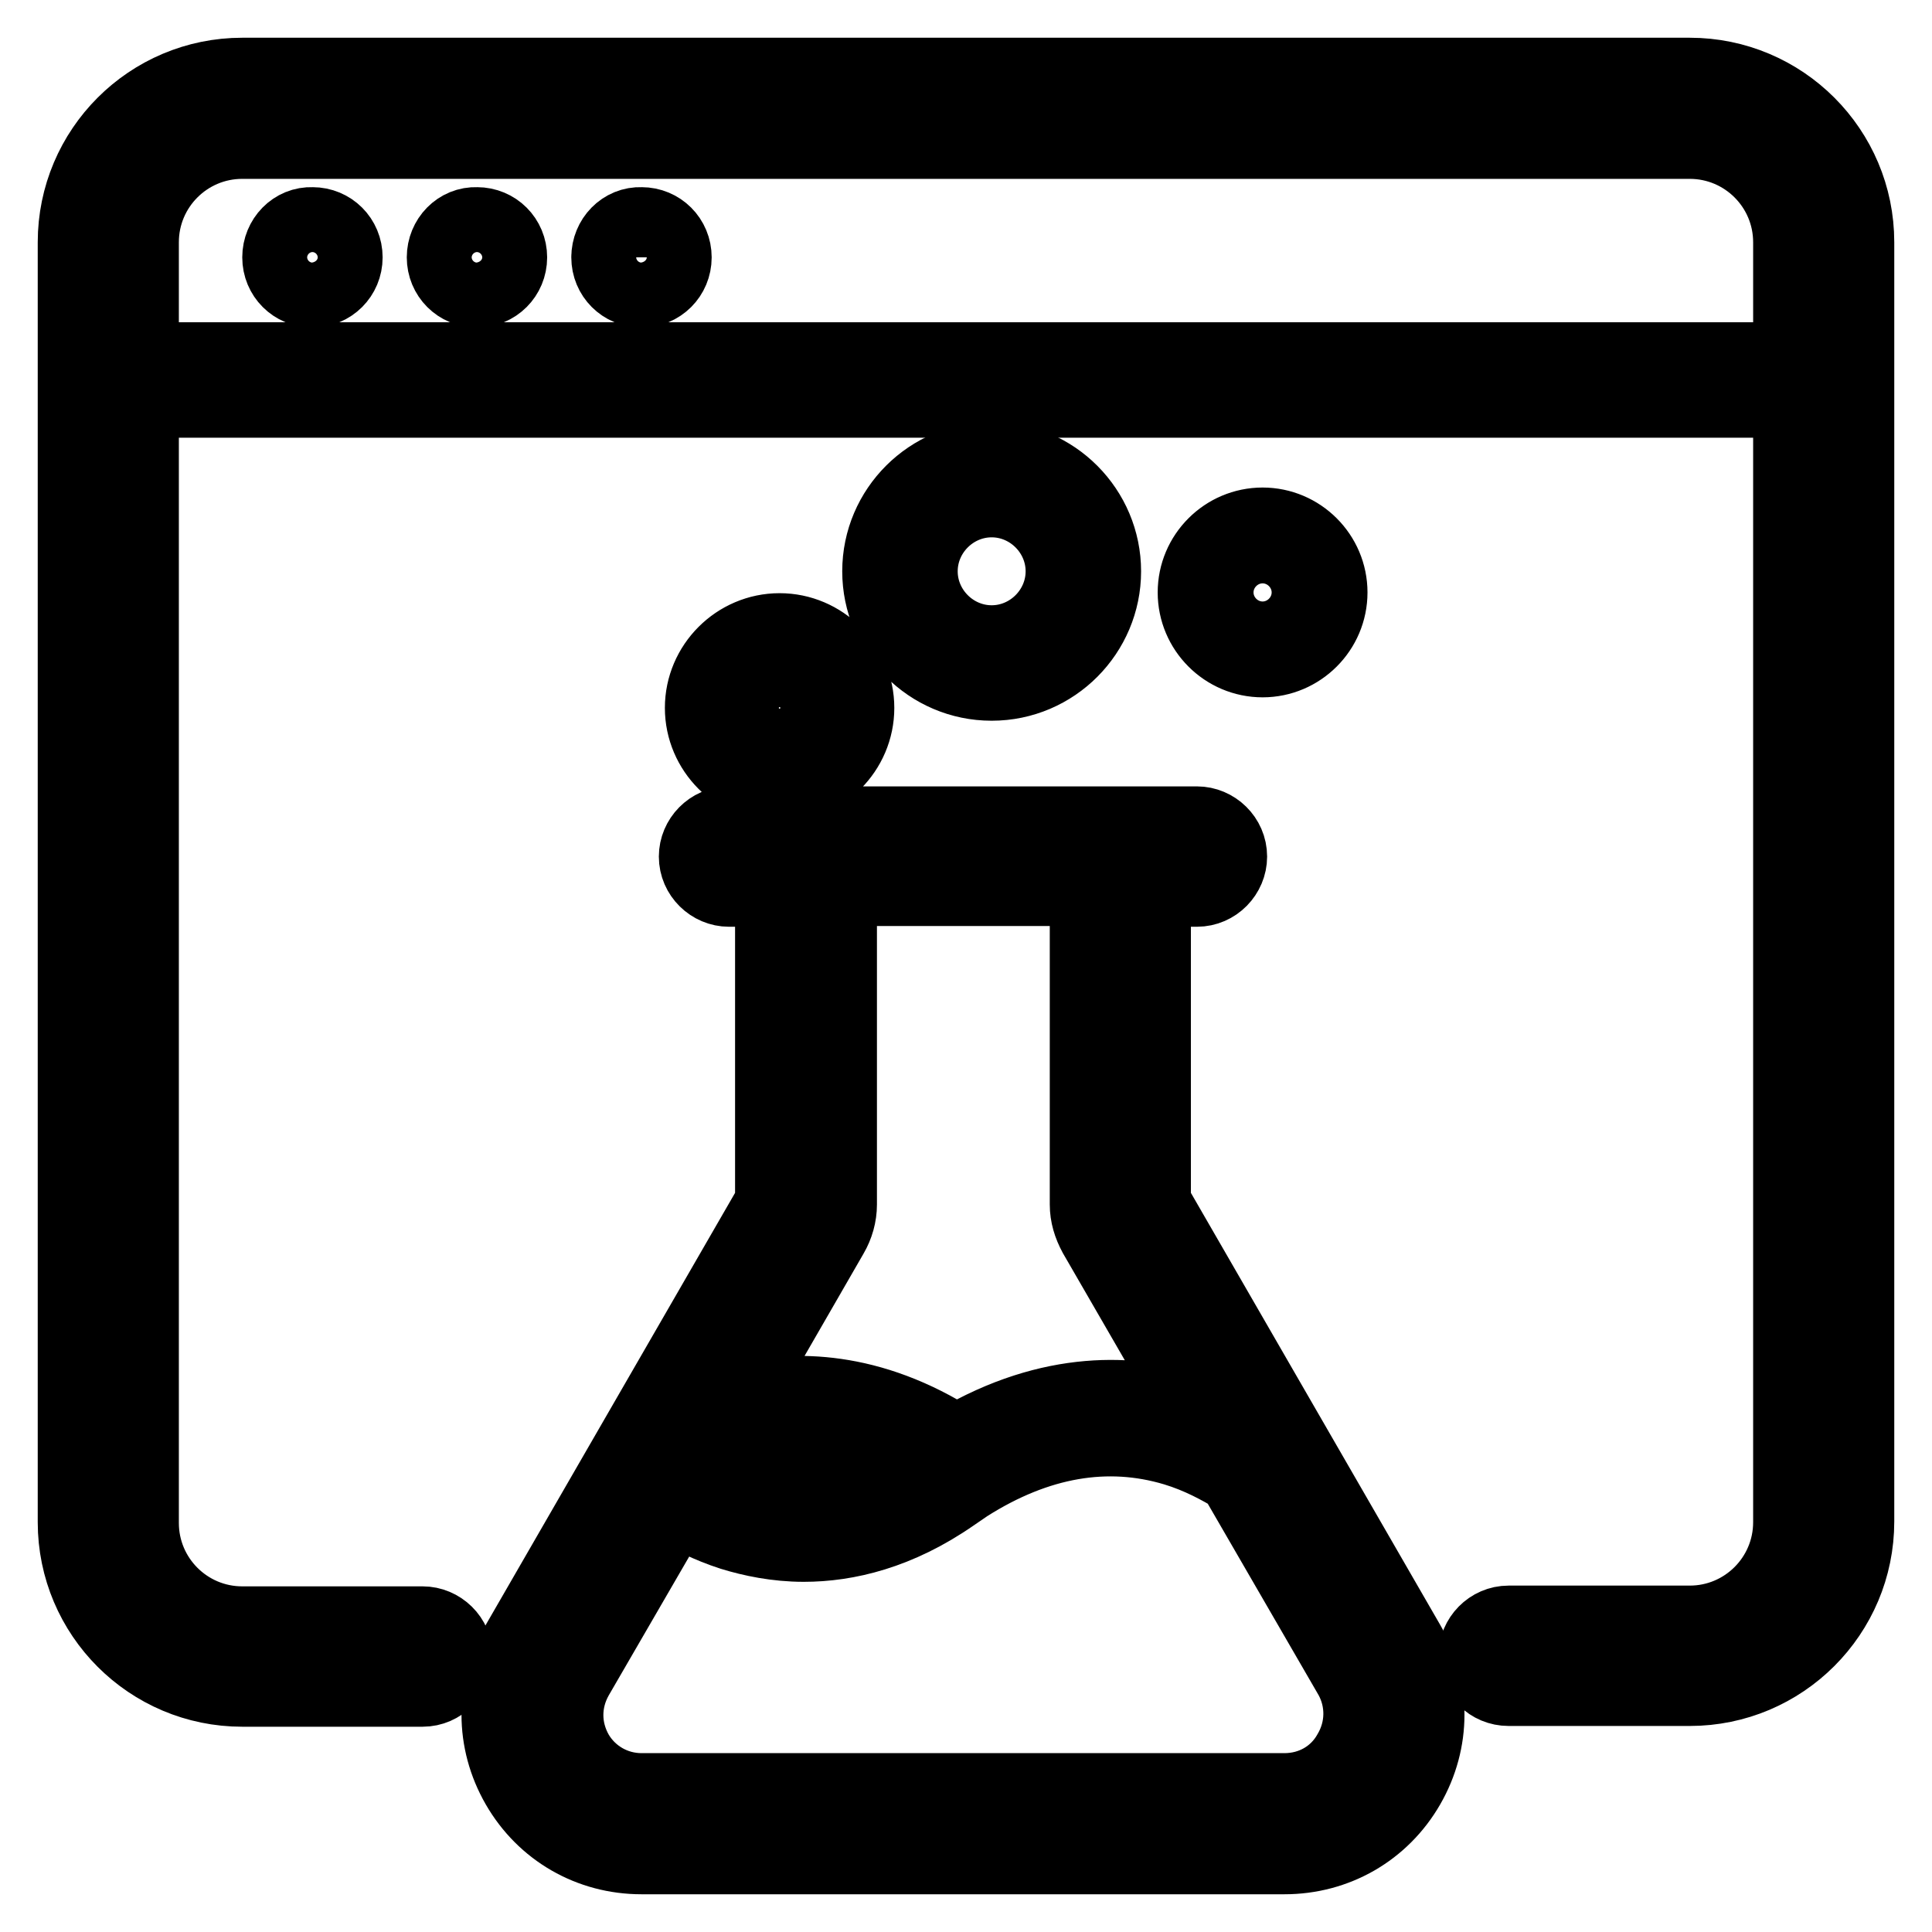
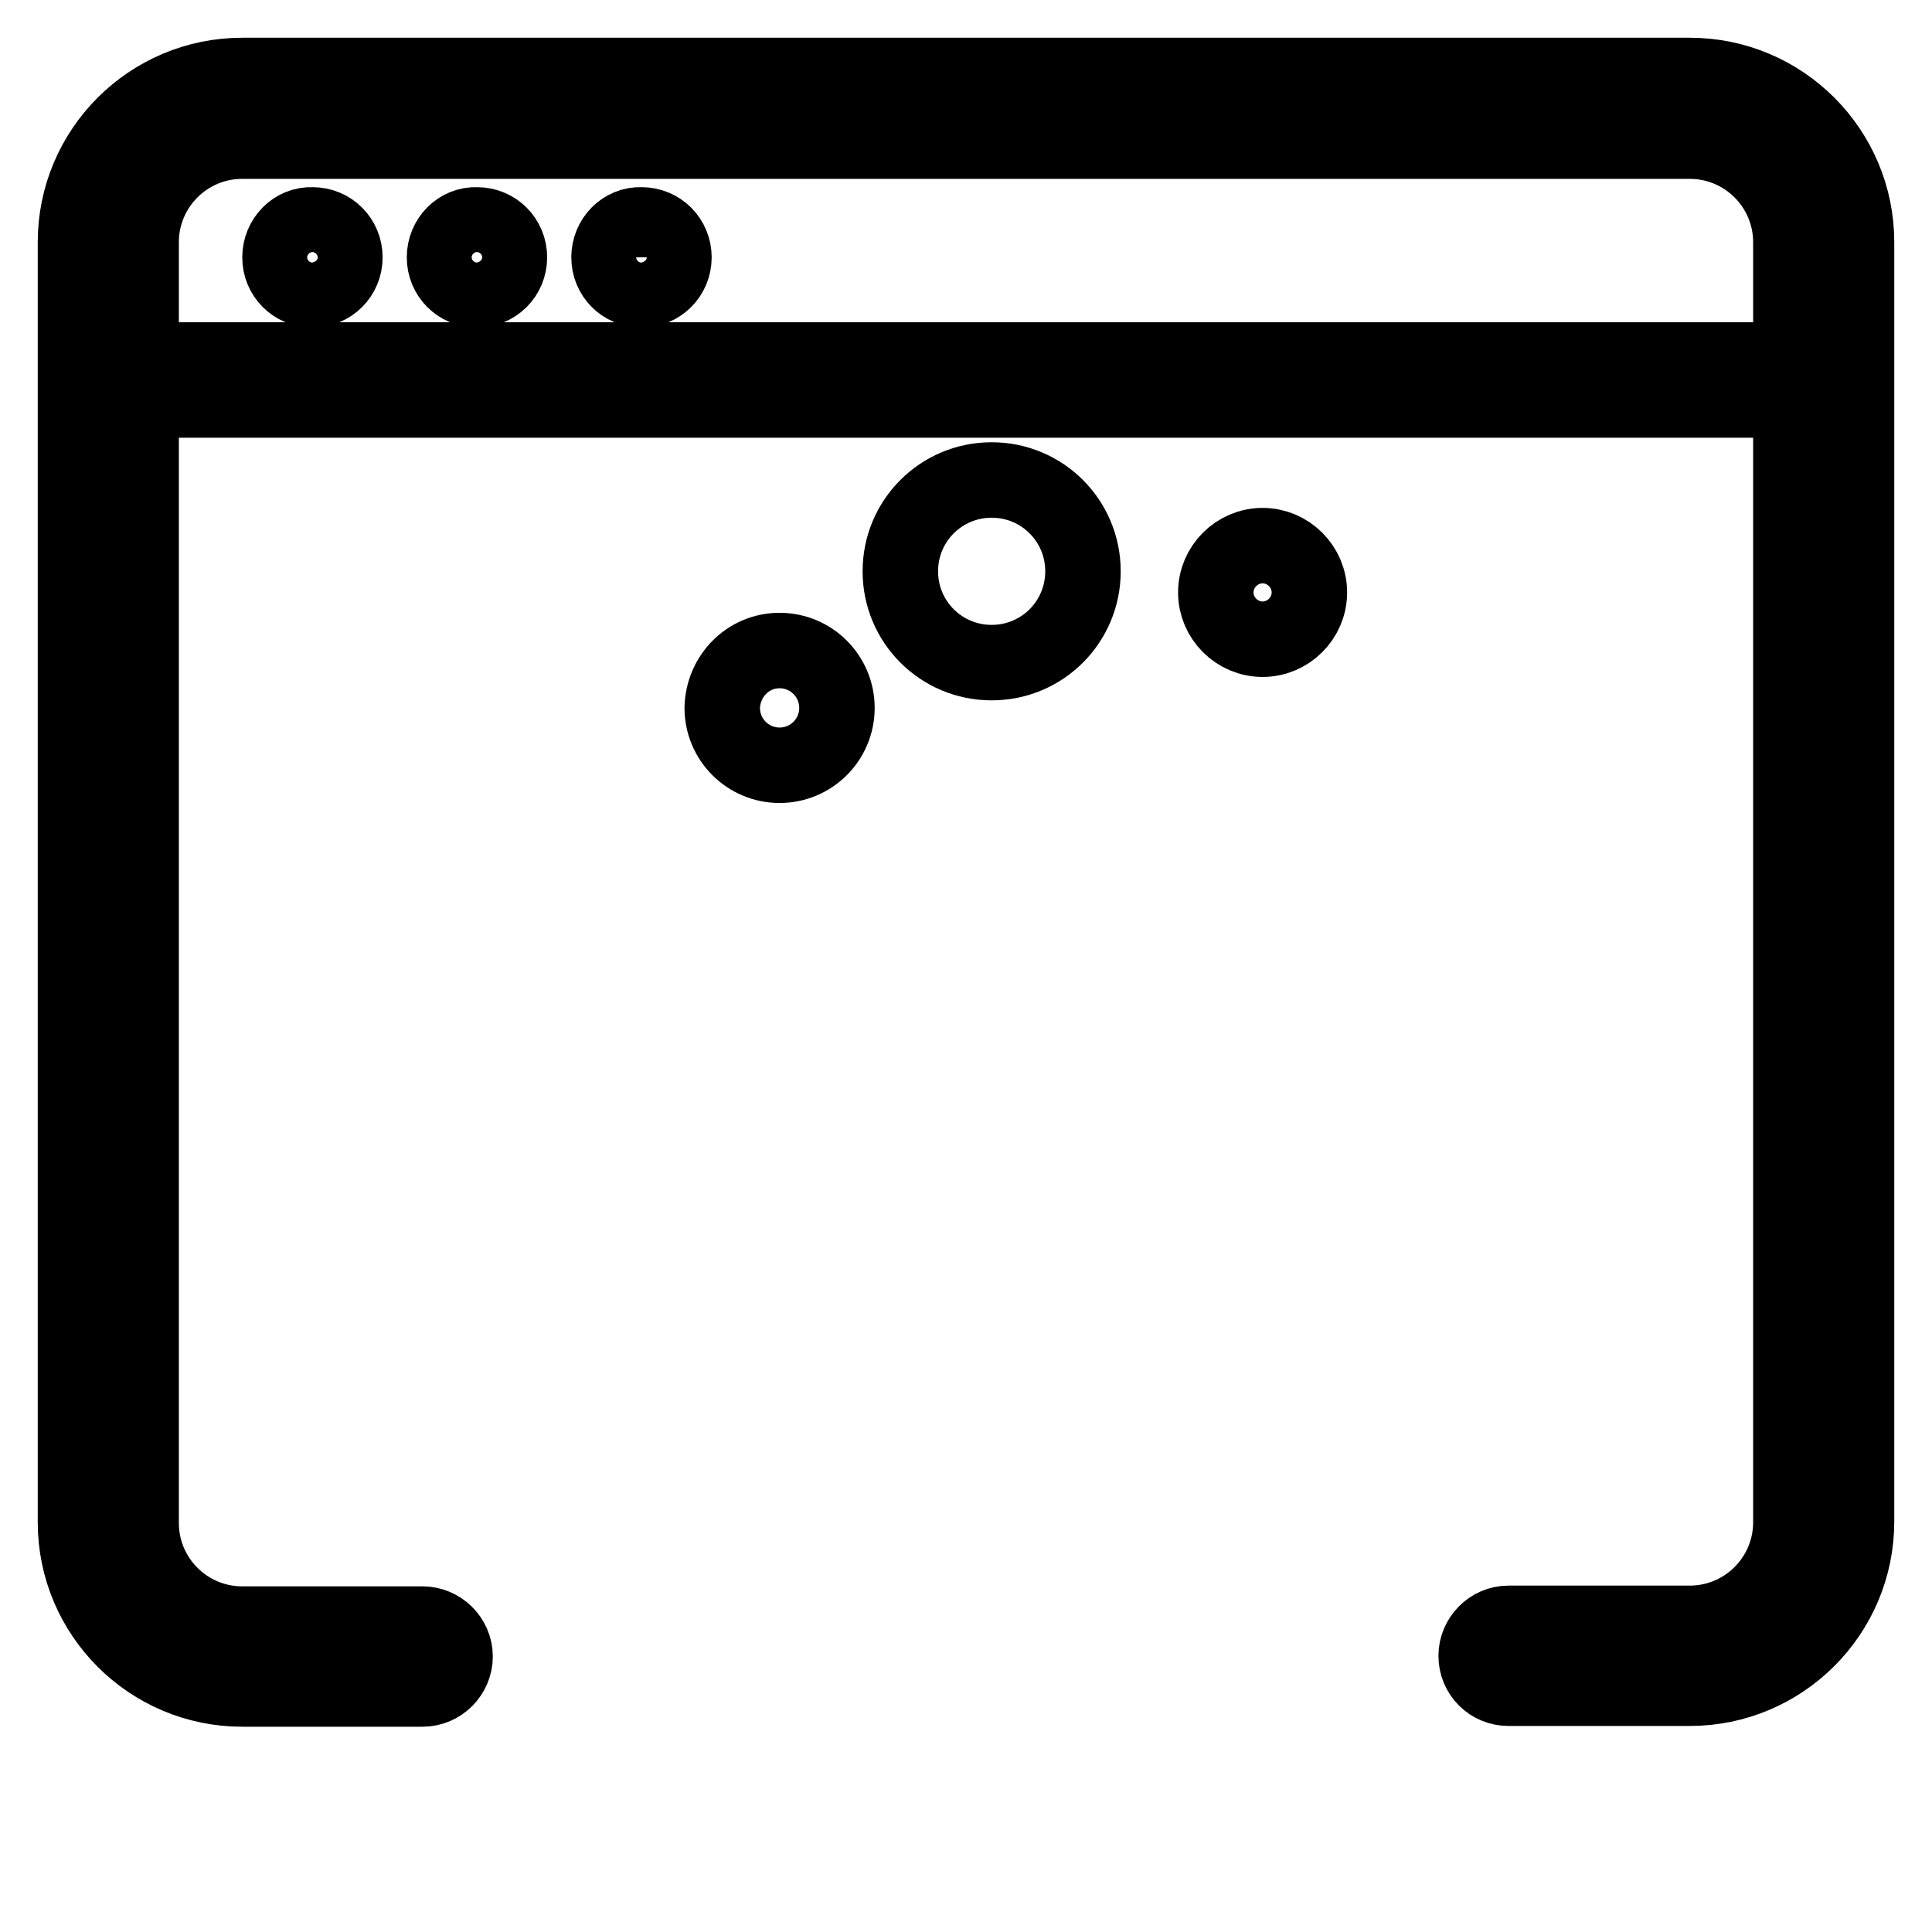
<svg xmlns="http://www.w3.org/2000/svg" version="1.1" x="0px" y="0px" viewBox="0 0 256 256" enable-background="new 0 0 256 256" xml:space="preserve">
  <g>
-     <path stroke-width="10" fill-opacity="0" stroke="#000000" d="M180,221.6l-15-25.9c-2.1-1.5-5.2-3.3-9.1-4.5c-9.9-3.1-20-1-30.2,6.1c-7.1,4.9-13.7,6.5-19.3,6.5 c-3.5,0-6.7-0.6-9.3-1.4c-3.5-1.1-6.4-2.7-8.4-4l-13.4,23.3c-2,3.5-2,7.7,0,11.2s5.7,5.6,9.7,5.6h85.2c4.1,0,7.7-2.1,9.7-5.6 C182,229.3,182,225.1,180,221.6L180,221.6z" />
    <path stroke-width="10" fill-opacity="0" stroke="#000000" d="M119.3,75.7c0,6.7,5.4,12.1,12.1,12.1c6.7,0,12.1-5.4,12.1-12.1c0-6.7-5.4-12.1-12.1-12.1 C124.7,63.6,119.3,69,119.3,75.7z" />
    <path stroke-width="10" fill-opacity="0" stroke="#000000" d="M95.7,93.8c0,4.2,3.4,7.6,7.6,7.6c4.2,0,7.6-3.4,7.6-7.6c0,0,0,0,0,0c0-4.2-3.4-7.6-7.6-7.6 C99.1,86.2,95.8,89.6,95.7,93.8C95.7,93.8,95.7,93.8,95.7,93.8z" />
-     <path stroke-width="10" fill-opacity="0" stroke="#000000" d="M161.1,78.5c0,3.4,2.8,6.2,6.2,6.2s6.2-2.8,6.2-6.2s-2.8-6.2-6.2-6.2S161.1,75.1,161.1,78.5z" />
-     <path stroke-width="10" fill-opacity="0" stroke="#000000" d="M152.8,159.4v-41.6h5.8c2.4,0,4.3-2,4.3-4.3c0-2.4-2-4.3-4.3-4.3H96.6c-2.4,0-4.3,2-4.3,4.3 c0,2.4,2,4.3,4.3,4.3h5.8v41.6l-33.7,58.4c-3.4,5.9-3.4,12.9,0,18.8c3.4,5.9,9.5,9.4,16.3,9.4h85.2c6.8,0,12.9-3.5,16.3-9.4 s3.4-12.9,0-18.8L152.8,159.4z M110.1,163.6c0.7-1.2,1.1-2.6,1.1-4v-41.9h32.9v41.9c0,1.4,0.4,2.7,1.1,4l13.7,23.7 c-0.4-0.2-0.9-0.3-1.4-0.5c-7.1-2.3-18.1-3.1-30.8,4.4c-11.5-7.4-21.6-7.2-28.2-5.7c-0.4,0.1-0.8,0.2-1.2,0.3L110.1,163.6z  M93.1,193c1.7-0.9,4-1.8,6.8-2.4c7.2-1.6,14.6-0.3,21.9,3.8c-7.5,4.8-15.3,6-23,3.6c-2.7-0.8-5-2-6.7-3.1L93.1,193z M178.9,232.3 c-1.8,3.2-5.1,5-8.7,5H85c-3.6,0-6.9-1.9-8.7-5c-1.8-3.2-1.8-6.9,0-10.1l13.1-22.6c2,1.2,4.5,2.5,7.6,3.5c2.6,0.8,5.9,1.5,9.5,1.5 c5.7,0,12.5-1.6,19.7-6.6c0.6-0.4,1.3-0.9,1.9-1.3c9.3-5.9,18.6-7.5,27.6-4.8c3.3,1,6,2.5,8,3.7l15.4,26.6 C180.8,225.3,180.8,229.1,178.9,232.3L178.9,232.3z M146.2,75.7c0-8.1-6.6-14.8-14.8-14.8c-8.1,0-14.8,6.6-14.8,14.8 c0,8.1,6.6,14.8,14.8,14.8C139.6,90.5,146.2,83.8,146.2,75.7z M121.9,75.7c0-5.2,4.3-9.5,9.5-9.5c5.2,0,9.5,4.3,9.5,9.5 c0,5.2-4.3,9.5-9.5,9.5C126.2,85.2,121.9,80.9,121.9,75.7z M103.3,104c5.6,0,10.2-4.6,10.2-10.2s-4.6-10.2-10.2-10.2 s-10.2,4.6-10.2,10.2S97.7,104,103.3,104z M103.3,88.9c2.7,0,4.9,2.2,4.9,4.9s-2.2,4.9-4.9,4.9s-4.9-2.2-4.9-4.9 S100.6,88.9,103.3,88.9z M167.3,87.4c4.9,0,8.9-4,8.9-8.9s-4-8.9-8.9-8.9s-8.9,4-8.9,8.9S162.4,87.4,167.3,87.4z M167.3,74.9 c2,0,3.6,1.6,3.6,3.6s-1.6,3.6-3.6,3.6s-3.6-1.6-3.6-3.6S165.3,74.9,167.3,74.9z" />
+     <path stroke-width="10" fill-opacity="0" stroke="#000000" d="M161.1,78.5c0,3.4,2.8,6.2,6.2,6.2s6.2-2.8,6.2-6.2s-2.8-6.2-6.2-6.2S161.1,75.1,161.1,78.5" />
    <path stroke-width="10" fill-opacity="0" stroke="#000000" d="M37.1,34.1c0,2.4,1.9,4.3,4.3,4.3c2.4,0,4.3-1.9,4.3-4.3l0,0c0-2.4-1.9-4.3-4.3-4.3 C39,29.7,37.1,31.7,37.1,34.1z" />
    <path stroke-width="10" fill-opacity="0" stroke="#000000" d="M58.9,34.1c0,2.4,1.9,4.3,4.3,4.3c2.4,0,4.3-1.9,4.3-4.3c0,0,0,0,0,0c0-2.4-1.9-4.3-4.3-4.3 C60.8,29.7,58.9,31.7,58.9,34.1z" />
    <path stroke-width="10" fill-opacity="0" stroke="#000000" d="M80.7,34.1c0,2.4,1.9,4.3,4.3,4.3s4.3-1.9,4.3-4.3c0,0,0,0,0,0c0-2.4-1.9-4.3-4.3-4.3 C82.6,29.7,80.7,31.7,80.7,34.1C80.7,34,80.7,34.1,80.7,34.1z" />
    <path stroke-width="10" fill-opacity="0" stroke="#000000" d="M223.9,10H32.1C19.9,10,10,19.9,10,32.1v169.6c0,12.2,9.9,22.1,22.1,22.1H56c2.4,0,4.3-2,4.3-4.3 c0-2.4-2-4.3-4.3-4.3H32.1c-7.4,0-13.4-6-13.4-13.4V53h218.6v148.7c0,7.4-6,13.4-13.4,13.4h-24c-2.4,0-4.3,2-4.3,4.3 c0,2.4,1.9,4.3,4.3,4.3h24c12.2,0,22.1-9.9,22.1-22.1V32.1C246,19.9,236.1,10,223.9,10z M18.7,47.7V32.1c0-7.4,6-13.4,13.4-13.4 h191.8c7.4,0,13.4,6,13.4,13.4v15.6H18.7z" />
  </g>
</svg>